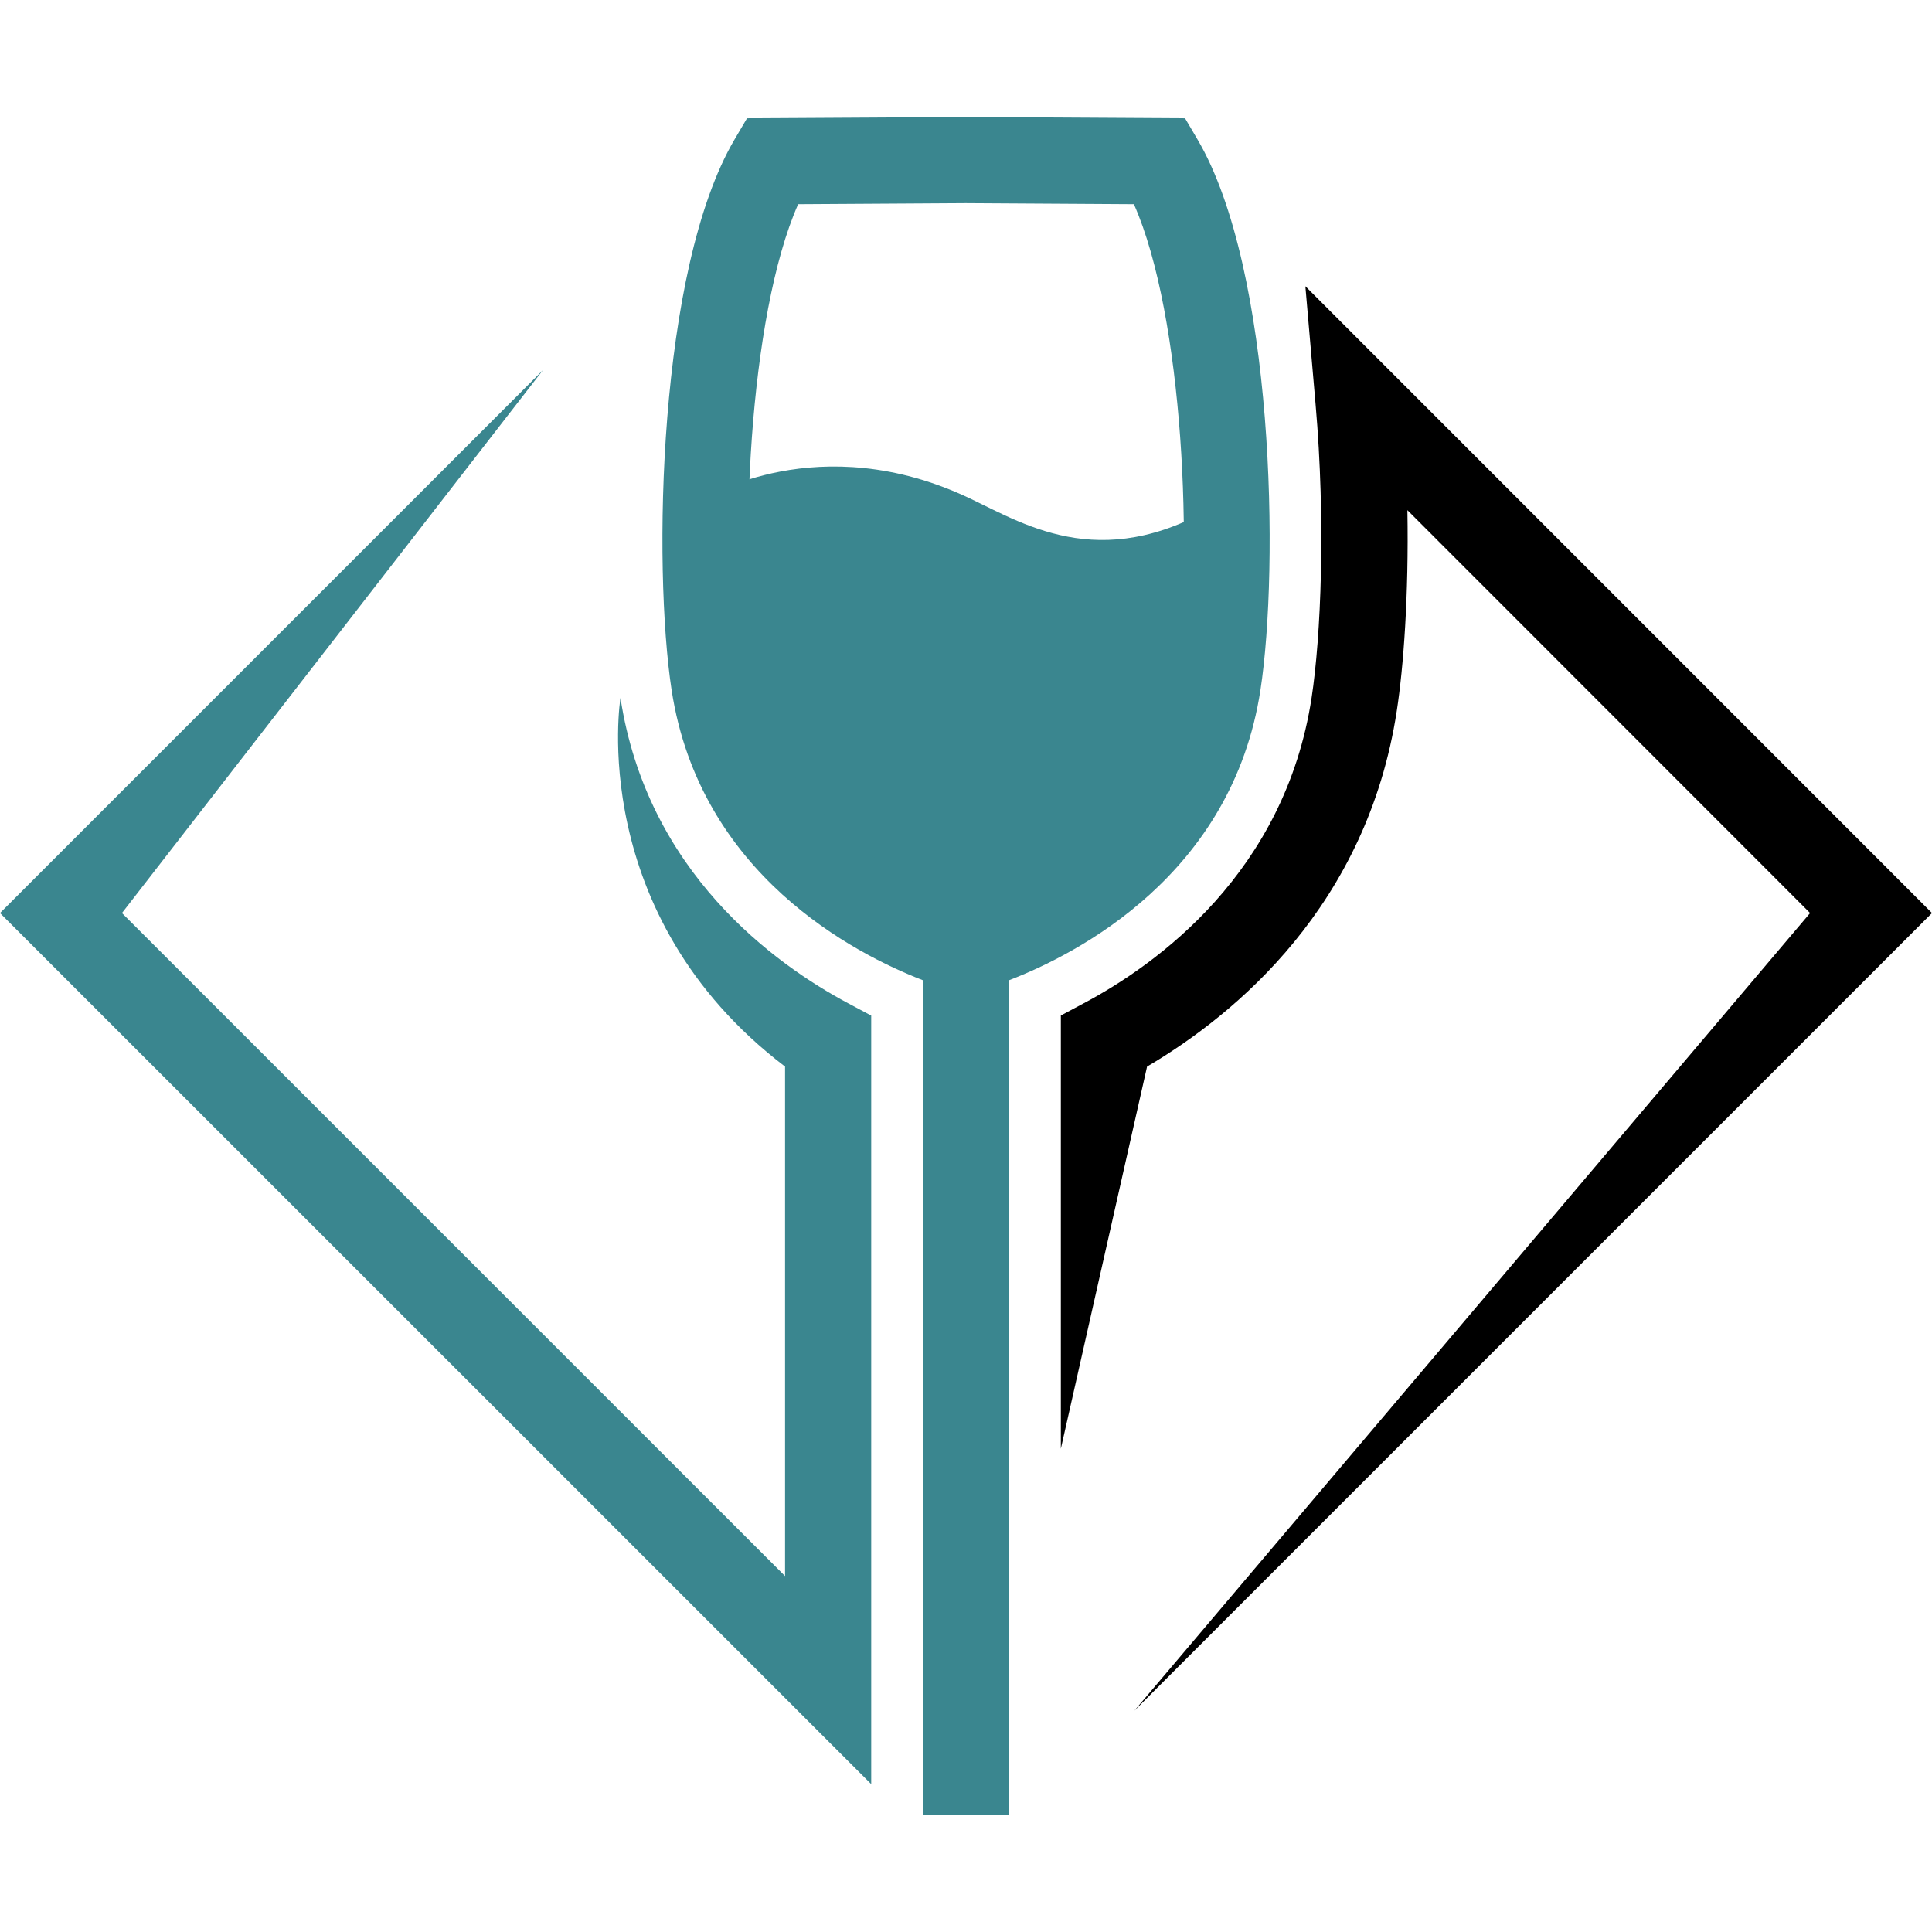
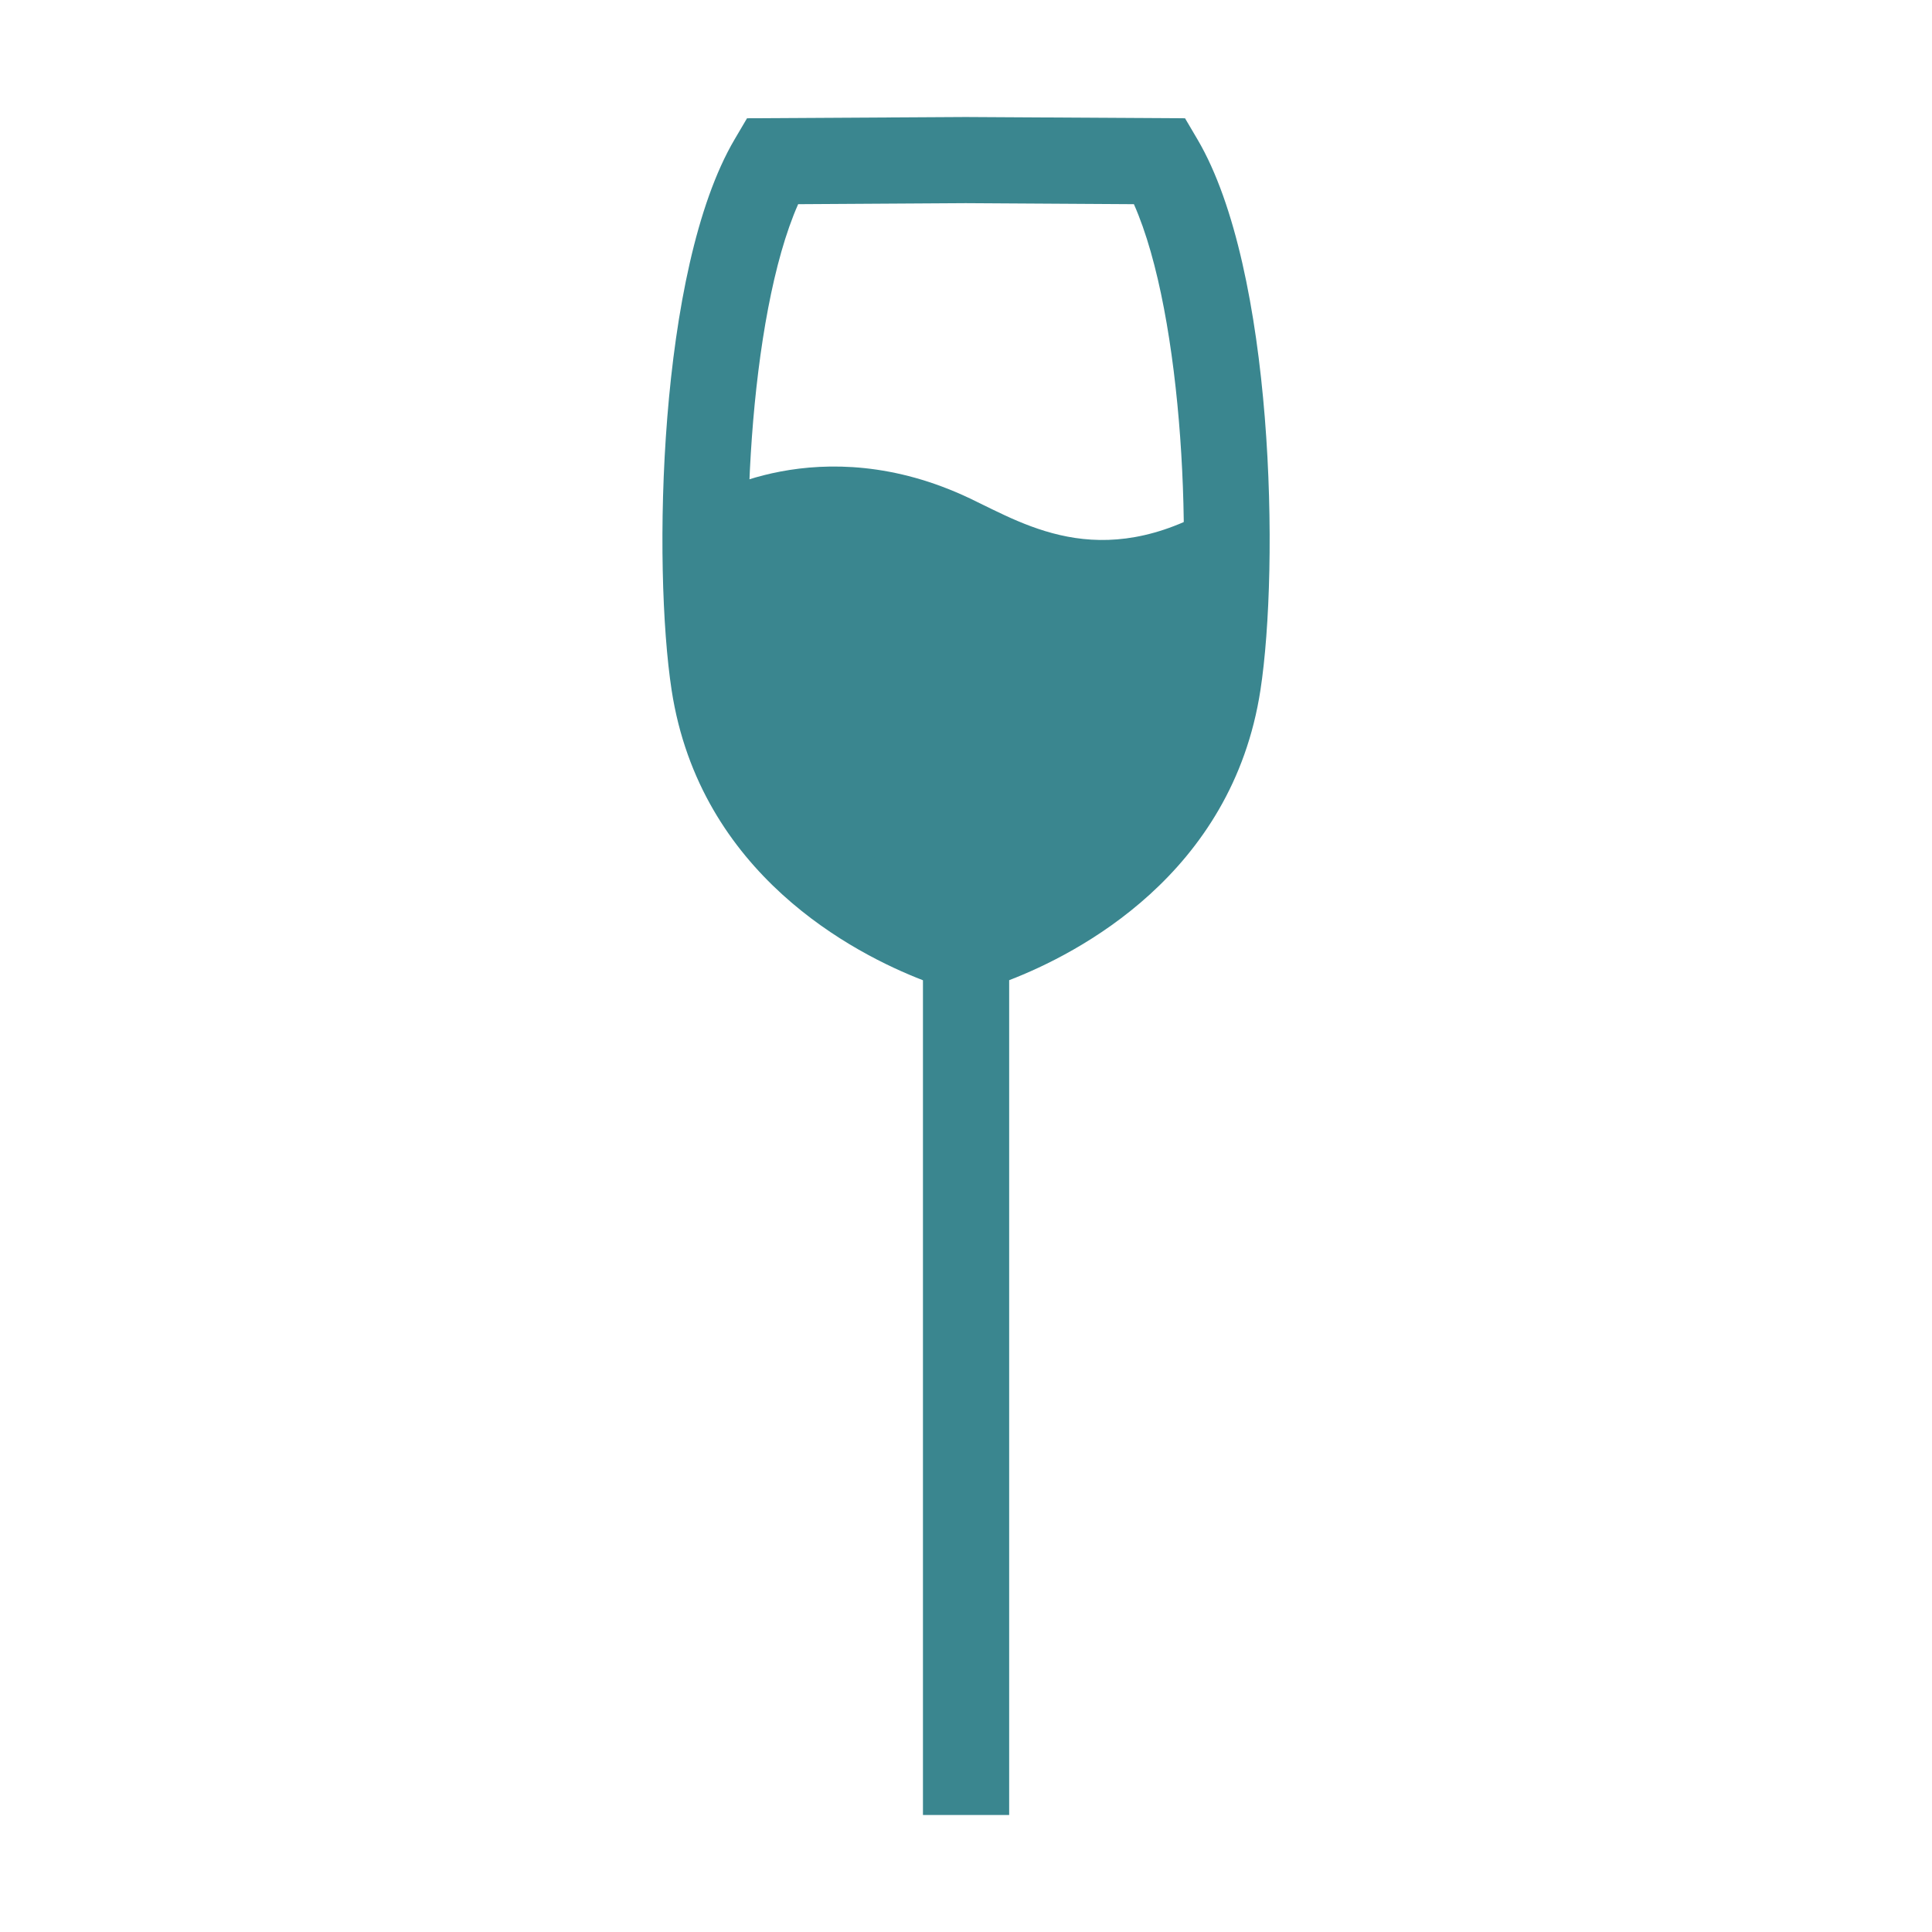
<svg xmlns="http://www.w3.org/2000/svg" version="1.1" id="Calque_1" x="0px" y="0px" width="32px" height="32px" viewBox="0 0 32 32" enable-background="new 0 0 32 32" xml:space="preserve">
  <g>
    <g>
-       <path d="M18.789,28.334l11.192-13.211L23.311,8.45c0.024,1.415-0.065,2.607-0.176,3.325c-0.492,3.218-2.658,5.019-4.136,5.891    l-1.428,6.329V16.82l0.378-0.202c1.22-0.648,3.332-2.169,3.775-5.059c0.155-1.016,0.236-2.914,0.066-4.864l-0.169-1.954L32,15.123    L18.789,28.334z" />
-     </g>
+       </g>
    <g>
-       <path fill="#3A868F" d="M14.431,29.552L0,15.123l8.994-8.994L2.02,15.123l10.983,10.982v-8.439    c-3.314-2.523-2.726-6.106-2.726-6.106c0.442,2.889,2.555,4.409,3.774,5.059l0.379,0.202V29.552z" />
-     </g>
+       </g>
    <path fill="#3A868F" d="M11.67,8.256c0,0,1.892-1.19,4.396,0c0.963,0.459,2.267,1.286,4.266,0v3.9l-1.38,1.523l-1.855,1.713H14.78   l-1.872-1.522l-1.238-3.142V8.256z" />
    <path fill="#3A868F" d="M19.834,2.309l-0.206-0.35l-3.632-0.021l-3.623,0.021l-0.206,0.35c-1.271,2.158-1.354,7.085-1.043,9.121   c0.469,3.056,3.032,4.369,4.163,4.806v13.826h1.428V16.235c1.131-0.436,3.694-1.749,4.162-4.806   C21.189,9.395,21.105,4.468,19.834,2.309z M19.466,11.214c-0.39,2.548-2.772,3.53-3.465,3.764   c-0.692-0.233-3.075-1.217-3.466-3.764c-0.308-2.01-0.137-5.977,0.685-7.832l2.776-0.017l2.785,0.017   C19.604,5.237,19.773,9.205,19.466,11.214z" />
  </g>
</svg>